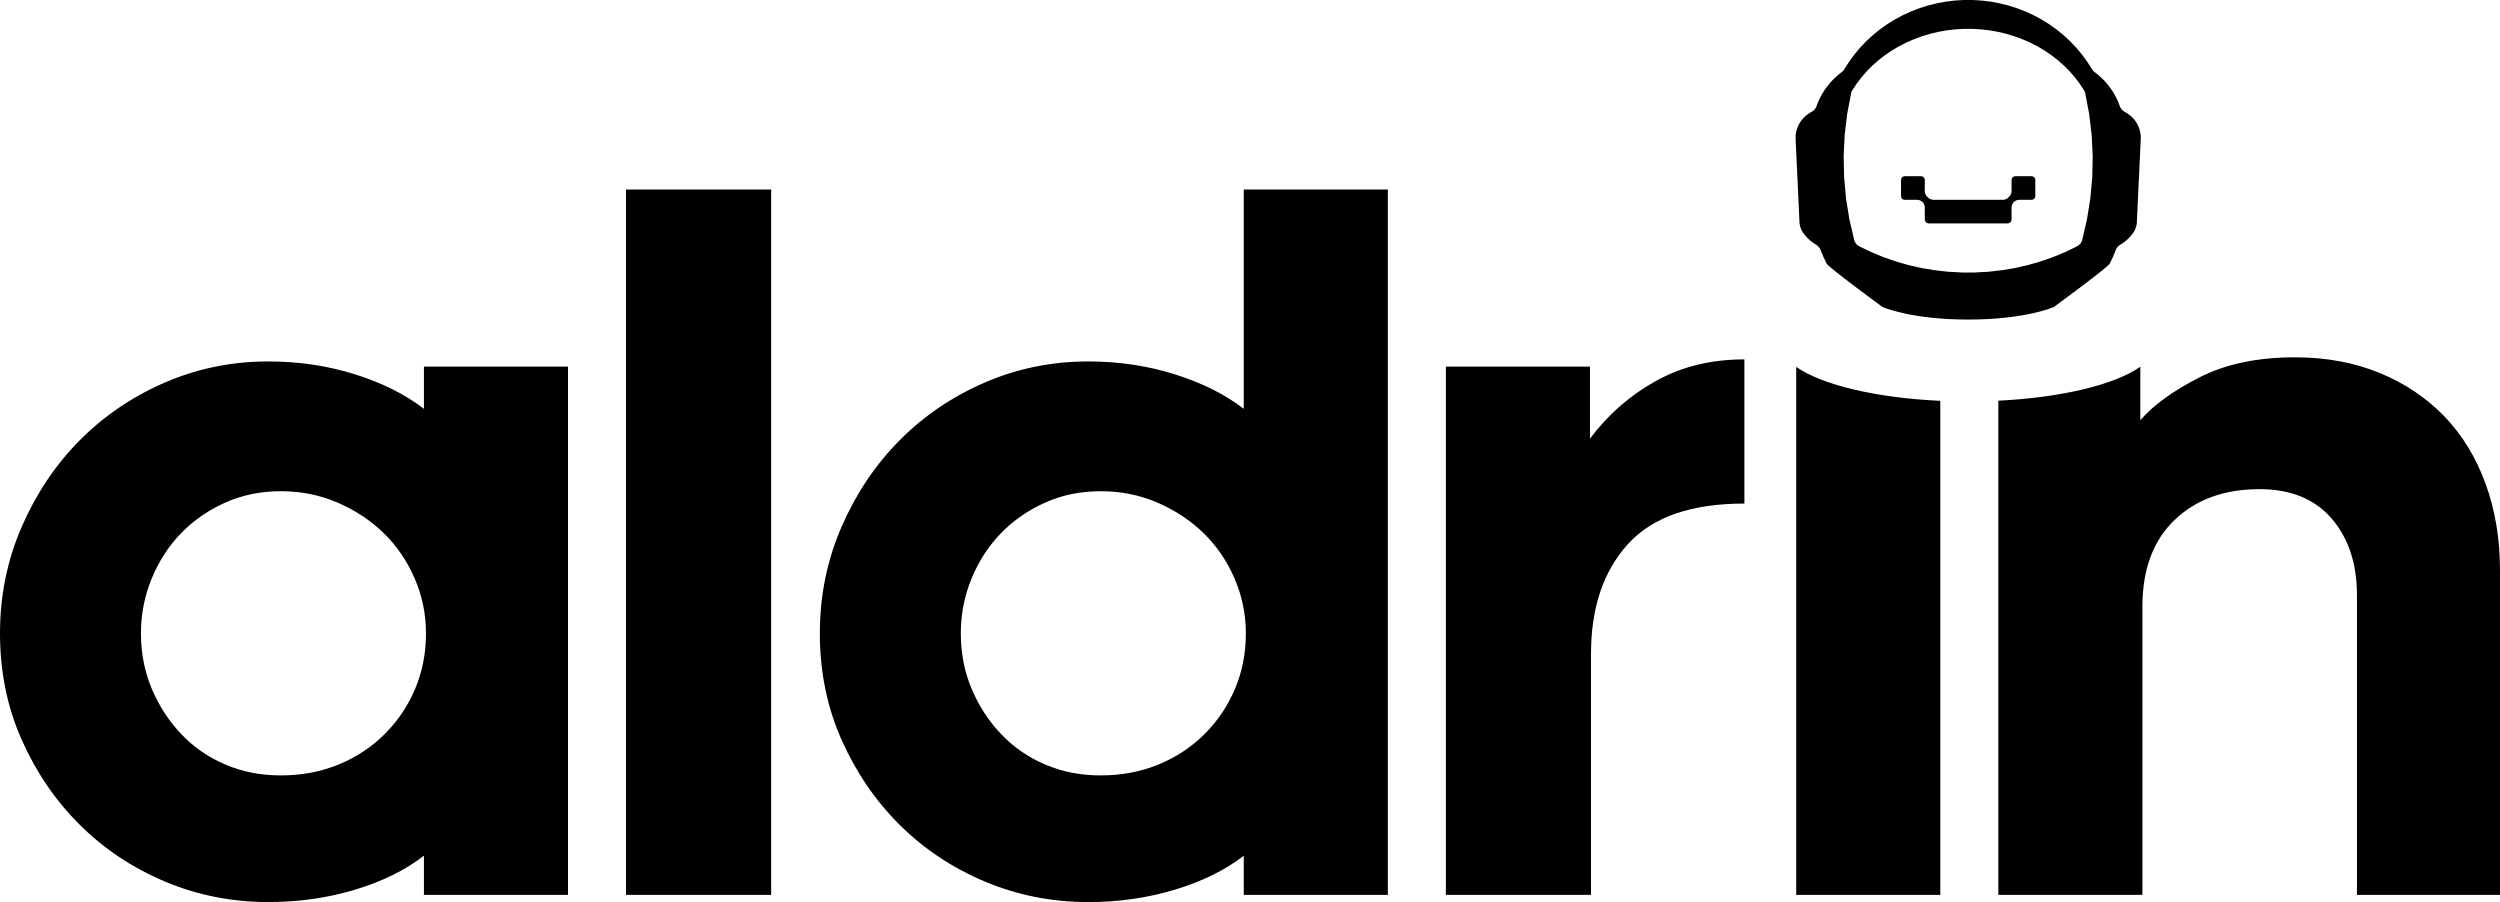
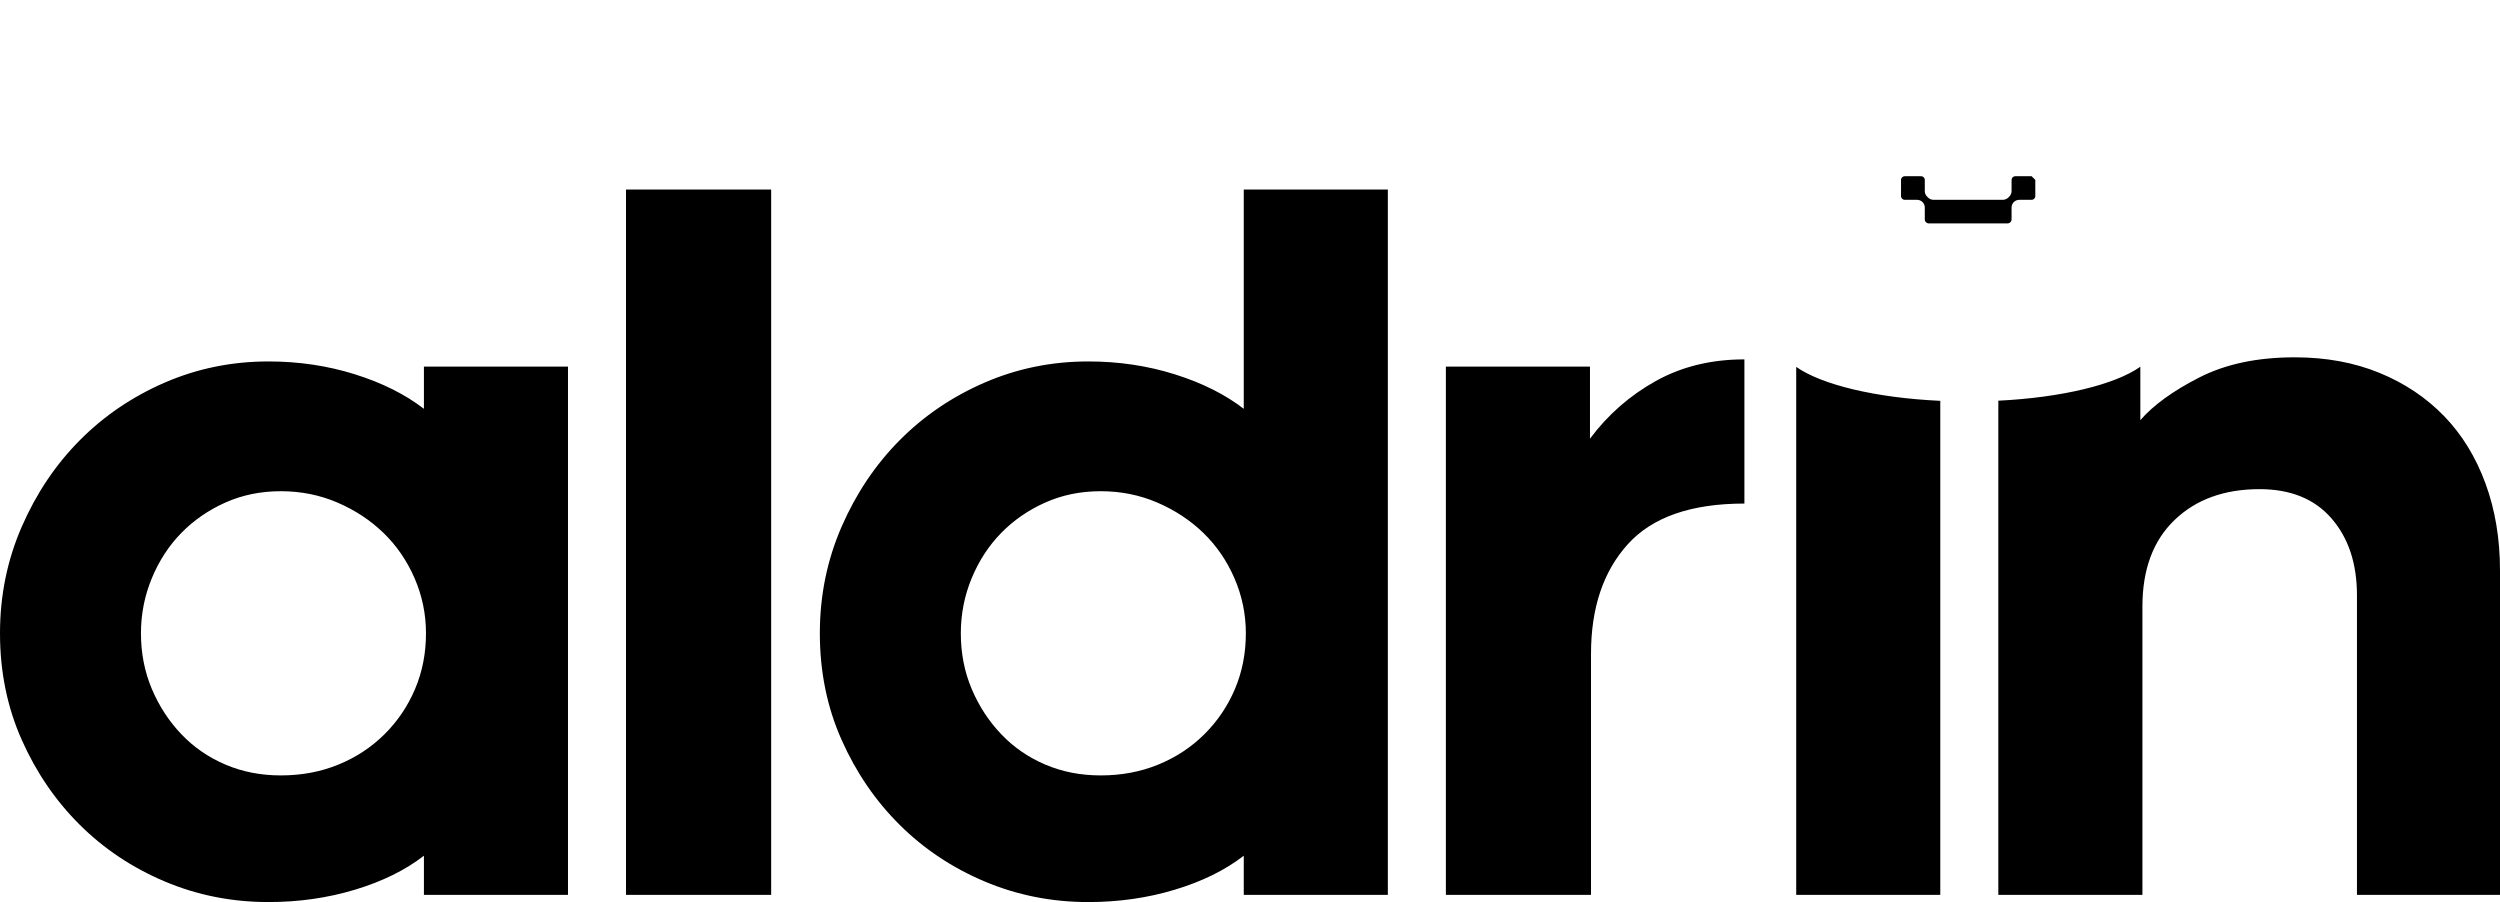
<svg xmlns="http://www.w3.org/2000/svg" width="97px" height="35px" viewBox="0 0 97 35" version="1.1">
  <title>logo-aldrin-black</title>
  <g id="Partners" stroke="none" stroke-width="1" fill="none" fill-rule="evenodd">
    <g id="logo-aldrin-black" fill="#000000" fill-rule="nonzero">
      <path d="M96.437,18.759 C96.061,17.734 95.525,16.861 94.829,16.142 C94.131,15.423 93.293,14.864 92.315,14.464 C91.336,14.064 90.243,13.864 89.037,13.864 C87.589,13.864 86.356,14.124 85.337,14.644 C84.318,15.163 83.554,15.716 83.045,16.302 L83.045,14.229 C82.077,14.916 80.016,15.424 77.535,15.547 L77.535,34.72 L83.126,34.72 L83.126,23.533 C83.126,22.095 83.541,20.976 84.372,20.177 C85.203,19.378 86.303,18.979 87.67,18.979 C88.877,18.979 89.808,19.358 90.465,20.117 C91.122,20.876 91.45,21.869 91.45,23.094 L91.45,34.72 L97,34.72 L97,22.135 C97,20.91 96.813,19.785 96.437,18.759 Z M69.693,34.72 L75.283,34.72 L75.283,15.552 C72.769,15.437 70.677,14.927 69.693,14.235 L69.693,34.72 Z M56.1,34.72 L56.1,14.224 L61.691,14.224 L61.691,17.021 C62.387,16.089 63.239,15.343 64.244,14.784 C65.249,14.224 66.395,13.944 67.683,13.944 L67.683,19.538 C65.617,19.538 64.109,20.064 63.159,21.116 C62.206,22.169 61.731,23.587 61.731,25.371 L61.731,34.72 L56.1,34.72 Z M42.709,30.086 C43.513,30.086 44.257,29.946 44.941,29.666 C45.625,29.386 46.22,28.994 46.73,28.488 C47.239,27.982 47.635,27.396 47.917,26.73 C48.198,26.064 48.339,25.345 48.339,24.572 C48.339,23.827 48.191,23.114 47.896,22.435 C47.601,21.755 47.199,21.17 46.69,20.677 C46.18,20.184 45.584,19.792 44.9,19.498 C44.217,19.205 43.486,19.059 42.709,19.059 C41.93,19.059 41.213,19.205 40.557,19.498 C39.899,19.792 39.33,20.184 38.848,20.677 C38.365,21.17 37.983,21.755 37.701,22.435 C37.42,23.114 37.28,23.827 37.28,24.572 C37.28,25.345 37.42,26.064 37.701,26.73 C37.983,27.396 38.365,27.982 38.848,28.488 C39.33,28.994 39.899,29.386 40.557,29.666 C41.213,29.946 41.93,30.086 42.709,30.086 Z M48.258,33.202 C47.534,33.762 46.643,34.201 45.584,34.52 C44.525,34.84 43.405,35 42.226,35 C40.805,35 39.465,34.733 38.204,34.201 C36.944,33.669 35.845,32.936 34.907,32.004 C33.968,31.071 33.217,29.973 32.654,28.707 C32.091,27.443 31.81,26.064 31.81,24.572 C31.81,23.108 32.091,21.729 32.654,20.437 C33.217,19.145 33.968,18.027 34.907,17.081 C35.845,16.136 36.944,15.39 38.204,14.844 C39.465,14.298 40.805,14.024 42.226,14.024 C43.405,14.024 44.525,14.191 45.584,14.524 C46.643,14.857 47.534,15.303 48.258,15.862 L48.258,7.353 L53.848,7.353 L53.848,34.72 L48.258,34.72 L48.258,33.202 Z M24.289,7.353 L29.921,7.353 L29.921,34.72 L24.289,34.72 L24.289,7.353 Z M10.898,19.059 C10.12,19.059 9.403,19.205 8.746,19.498 C8.089,19.792 7.52,20.184 7.037,20.677 C6.554,21.17 6.173,21.755 5.891,22.435 C5.61,23.114 5.469,23.827 5.469,24.572 C5.469,25.345 5.61,26.064 5.891,26.73 C6.173,27.396 6.554,27.982 7.037,28.488 C7.52,28.994 8.089,29.386 8.746,29.666 C9.403,29.946 10.12,30.086 10.898,30.086 C11.703,30.086 12.447,29.946 13.13,29.666 C13.814,29.386 14.41,28.994 14.92,28.488 C15.428,27.982 15.825,27.396 16.106,26.73 C16.388,26.064 16.528,25.345 16.528,24.572 C16.528,23.827 16.381,23.114 16.086,22.435 C15.79,21.755 15.389,21.17 14.88,20.677 C14.37,20.184 13.774,19.792 13.09,19.498 C12.406,19.205 11.675,19.059 10.898,19.059 Z M16.448,33.202 C15.724,33.762 14.833,34.201 13.774,34.52 C12.714,34.84 11.595,35 10.415,35 C8.995,35 7.654,34.733 6.393,34.201 C5.134,33.669 4.035,32.936 3.097,32.004 C2.158,31.071 1.407,29.973 0.844,28.707 C0.281,27.443 0,26.064 0,24.572 C0,23.108 0.281,21.729 0.844,20.437 C1.407,19.145 2.158,18.027 3.097,17.081 C4.035,16.136 5.134,15.39 6.393,14.844 C7.654,14.298 8.995,14.024 10.415,14.024 C11.595,14.024 12.714,14.191 13.774,14.524 C14.833,14.857 15.724,15.303 16.448,15.862 L16.448,14.224 L22.038,14.224 L22.038,34.72 L16.448,34.72 L16.448,33.202 Z" id="Shape" />
-       <path d="M81.179,6.882 L81.105,7.701 L80.974,8.514 L80.786,9.318 L80.779,9.341 L80.77,9.363 L80.76,9.385 L80.748,9.407 L80.735,9.427 L80.721,9.447 L80.705,9.467 L80.687,9.485 L80.669,9.502 L80.649,9.518 L80.629,9.533 L80.607,9.547 L80.584,9.56 L80.127,9.781 L79.655,9.976 L79.171,10.145 L78.676,10.287 L78.171,10.401 L77.66,10.486 L77.144,10.544 L76.634,10.571 L76.625,10.573 L76.365,10.573 L76.105,10.573 L76.096,10.571 L75.586,10.544 L75.07,10.486 L74.559,10.401 L74.055,10.287 L73.56,10.145 L73.075,9.976 L72.604,9.781 L72.146,9.56 L72.124,9.547 L72.102,9.533 L72.081,9.518 L72.062,9.502 L72.043,9.485 L72.026,9.467 L72.01,9.447 L71.995,9.427 L71.982,9.407 L71.97,9.385 L71.96,9.363 L71.952,9.341 L71.944,9.318 L71.757,8.514 L71.626,7.701 L71.551,6.882 L71.534,6.061 L71.573,5.241 L71.67,4.425 L71.824,3.615 L71.829,3.593 L71.837,3.571 L71.843,3.555 L71.845,3.549 L71.855,3.528 L71.867,3.508 L72.035,3.251 L72.222,3.005 L72.426,2.77 L72.646,2.547 L72.74,2.465 L72.883,2.338 L73.134,2.143 L73.399,1.963 L73.676,1.799 L73.965,1.651 L74.264,1.52 L74.572,1.407 L74.888,1.312 L75.21,1.235 L75.536,1.178 L75.866,1.139 L76.199,1.12 L76.365,1.12 L76.532,1.12 L76.864,1.139 L77.194,1.178 L77.521,1.235 L77.843,1.312 L78.158,1.407 L78.466,1.52 L78.765,1.651 L79.054,1.799 L79.332,1.963 L79.596,2.143 L79.848,2.338 L79.991,2.465 L80.084,2.547 L80.305,2.77 L80.509,3.005 L80.695,3.251 L80.863,3.508 L80.875,3.528 L80.885,3.549 L80.888,3.555 L80.894,3.571 L80.901,3.593 L80.907,3.615 L81.06,4.425 L81.157,5.241 L81.197,6.061 L81.179,6.882 Z M83.059,5.256 L83.051,5.186 L83.038,5.117 L83.022,5.048 L83,4.98 L82.975,4.914 L82.945,4.85 L82.911,4.787 L82.873,4.726 L82.832,4.668 L82.786,4.613 L82.737,4.56 L82.685,4.51 L82.63,4.464 L82.572,4.421 L82.511,4.381 L82.425,4.332 L82.403,4.317 L82.382,4.302 L82.362,4.285 L82.343,4.267 L82.325,4.248 L82.309,4.227 L82.294,4.206 L82.28,4.184 L82.268,4.161 L82.257,4.138 L82.247,4.114 L82.182,3.944 L82.104,3.778 L82.016,3.618 L81.916,3.463 L81.807,3.315 L81.688,3.174 L81.559,3.041 L81.422,2.917 L81.276,2.801 L81.257,2.786 L81.239,2.77 L81.223,2.754 L81.207,2.736 L81.192,2.718 L81.178,2.698 L81.165,2.678 L80.981,2.39 L80.778,2.113 L80.557,1.849 L80.32,1.599 L80.065,1.364 L79.796,1.145 L79.513,0.943 L79.217,0.759 L78.91,0.594 L78.592,0.448 L78.265,0.321 L77.93,0.215 L77.589,0.129 L77.243,0.065 L76.893,0.022 L76.541,0 L76.365,0 L76.189,0 L75.837,0.022 L75.488,0.065 L75.142,0.129 L74.8,0.215 L74.466,0.321 L74.139,0.448 L73.821,0.594 L73.513,0.759 L73.217,0.943 L72.934,1.145 L72.665,1.364 L72.411,1.599 L72.173,1.849 L71.952,2.113 L71.749,2.39 L71.565,2.678 L71.553,2.698 L71.539,2.718 L71.524,2.736 L71.508,2.754 L71.491,2.77 L71.473,2.786 L71.454,2.801 L71.309,2.917 L71.172,3.041 L71.043,3.174 L70.924,3.315 L70.814,3.463 L70.715,3.618 L70.626,3.778 L70.549,3.944 L70.483,4.114 L70.474,4.138 L70.463,4.161 L70.451,4.184 L70.437,4.206 L70.422,4.227 L70.406,4.248 L70.388,4.267 L70.369,4.285 L70.349,4.302 L70.328,4.317 L70.305,4.332 L70.219,4.381 L70.159,4.421 L70.1,4.464 L70.045,4.51 L69.993,4.56 L69.944,4.613 L69.899,4.668 L69.857,4.726 L69.819,4.787 L69.786,4.85 L69.756,4.914 L69.73,4.98 L69.709,5.048 L69.692,5.117 L69.68,5.186 L69.672,5.256 L69.669,5.327 L69.67,5.397 L69.82,8.62 L69.824,8.669 L69.831,8.718 L69.841,8.766 L69.854,8.813 L69.87,8.86 L69.889,8.906 L69.911,8.951 L69.936,8.994 L69.963,9.035 L70.021,9.113 L70.084,9.186 L70.151,9.256 L70.223,9.322 L70.299,9.384 L70.378,9.441 L70.483,9.507 L70.504,9.522 L70.524,9.539 L70.543,9.556 L70.561,9.575 L70.578,9.595 L70.593,9.615 L70.607,9.637 L70.62,9.659 L70.631,9.682 L70.749,9.97 L70.873,10.227 C70.965,10.392 73.041,11.911 73.041,11.911 C73.041,11.911 74.118,12.399 76.365,12.399 C78.612,12.399 79.69,11.911 79.69,11.911 C79.69,11.911 81.766,10.392 81.858,10.227 L81.982,9.97 L82.099,9.682 L82.111,9.659 L82.123,9.637 L82.137,9.615 L82.153,9.595 L82.169,9.575 L82.187,9.556 L82.206,9.539 L82.227,9.522 L82.248,9.507 L82.353,9.441 L82.432,9.384 L82.507,9.322 L82.579,9.256 L82.646,9.186 L82.709,9.113 L82.767,9.035 L82.795,8.994 L82.819,8.951 L82.841,8.906 L82.86,8.86 L82.876,8.813 L82.889,8.766 L82.9,8.718 L82.907,8.669 L82.91,8.62 L83.061,5.397 L83.062,5.327 L83.059,5.256 Z" id="Shape" />
-       <path d="M78.826,6.837 L78.192,6.837 C78.113,6.837 78.049,6.901 78.049,6.98 L78.049,7.414 C78.049,7.494 78.017,7.57 77.961,7.626 L77.92,7.666 C77.864,7.722 77.788,7.753 77.708,7.753 L75.023,7.753 C74.943,7.753 74.866,7.722 74.81,7.666 L74.77,7.626 C74.713,7.57 74.682,7.494 74.682,7.414 L74.682,6.98 C74.682,6.901 74.618,6.837 74.538,6.837 L73.904,6.837 C73.825,6.837 73.76,6.901 73.76,6.98 L73.76,7.61 C73.76,7.689 73.825,7.753 73.904,7.753 L74.381,7.753 C74.461,7.753 74.538,7.784 74.594,7.84 C74.65,7.896 74.682,7.972 74.682,8.051 L74.682,8.512 C74.682,8.598 74.753,8.668 74.839,8.668 L74.839,8.668 L77.891,8.668 L77.891,8.668 C77.978,8.668 78.049,8.598 78.049,8.512 L78.049,8.051 C78.049,7.972 78.08,7.896 78.137,7.84 C78.193,7.784 78.269,7.753 78.349,7.753 L78.826,7.753 C78.906,7.753 78.97,7.689 78.97,7.61 L78.97,6.98 C78.97,6.901 78.906,6.837 78.826,6.837 Z" id="Path" />
+       <path d="M78.826,6.837 L78.192,6.837 C78.113,6.837 78.049,6.901 78.049,6.98 L78.049,7.414 C78.049,7.494 78.017,7.57 77.961,7.626 L77.92,7.666 C77.864,7.722 77.788,7.753 77.708,7.753 L75.023,7.753 C74.943,7.753 74.866,7.722 74.81,7.666 L74.77,7.626 C74.713,7.57 74.682,7.494 74.682,7.414 L74.682,6.98 C74.682,6.901 74.618,6.837 74.538,6.837 L73.904,6.837 C73.825,6.837 73.76,6.901 73.76,6.98 L73.76,7.61 C73.76,7.689 73.825,7.753 73.904,7.753 L74.381,7.753 C74.461,7.753 74.538,7.784 74.594,7.84 C74.65,7.896 74.682,7.972 74.682,8.051 L74.682,8.512 C74.682,8.598 74.753,8.668 74.839,8.668 L74.839,8.668 L77.891,8.668 L77.891,8.668 C77.978,8.668 78.049,8.598 78.049,8.512 L78.049,8.051 C78.049,7.972 78.08,7.896 78.137,7.84 C78.193,7.784 78.269,7.753 78.349,7.753 L78.826,7.753 C78.906,7.753 78.97,7.689 78.97,7.61 L78.97,6.98 Z" id="Path" />
    </g>
  </g>
</svg>